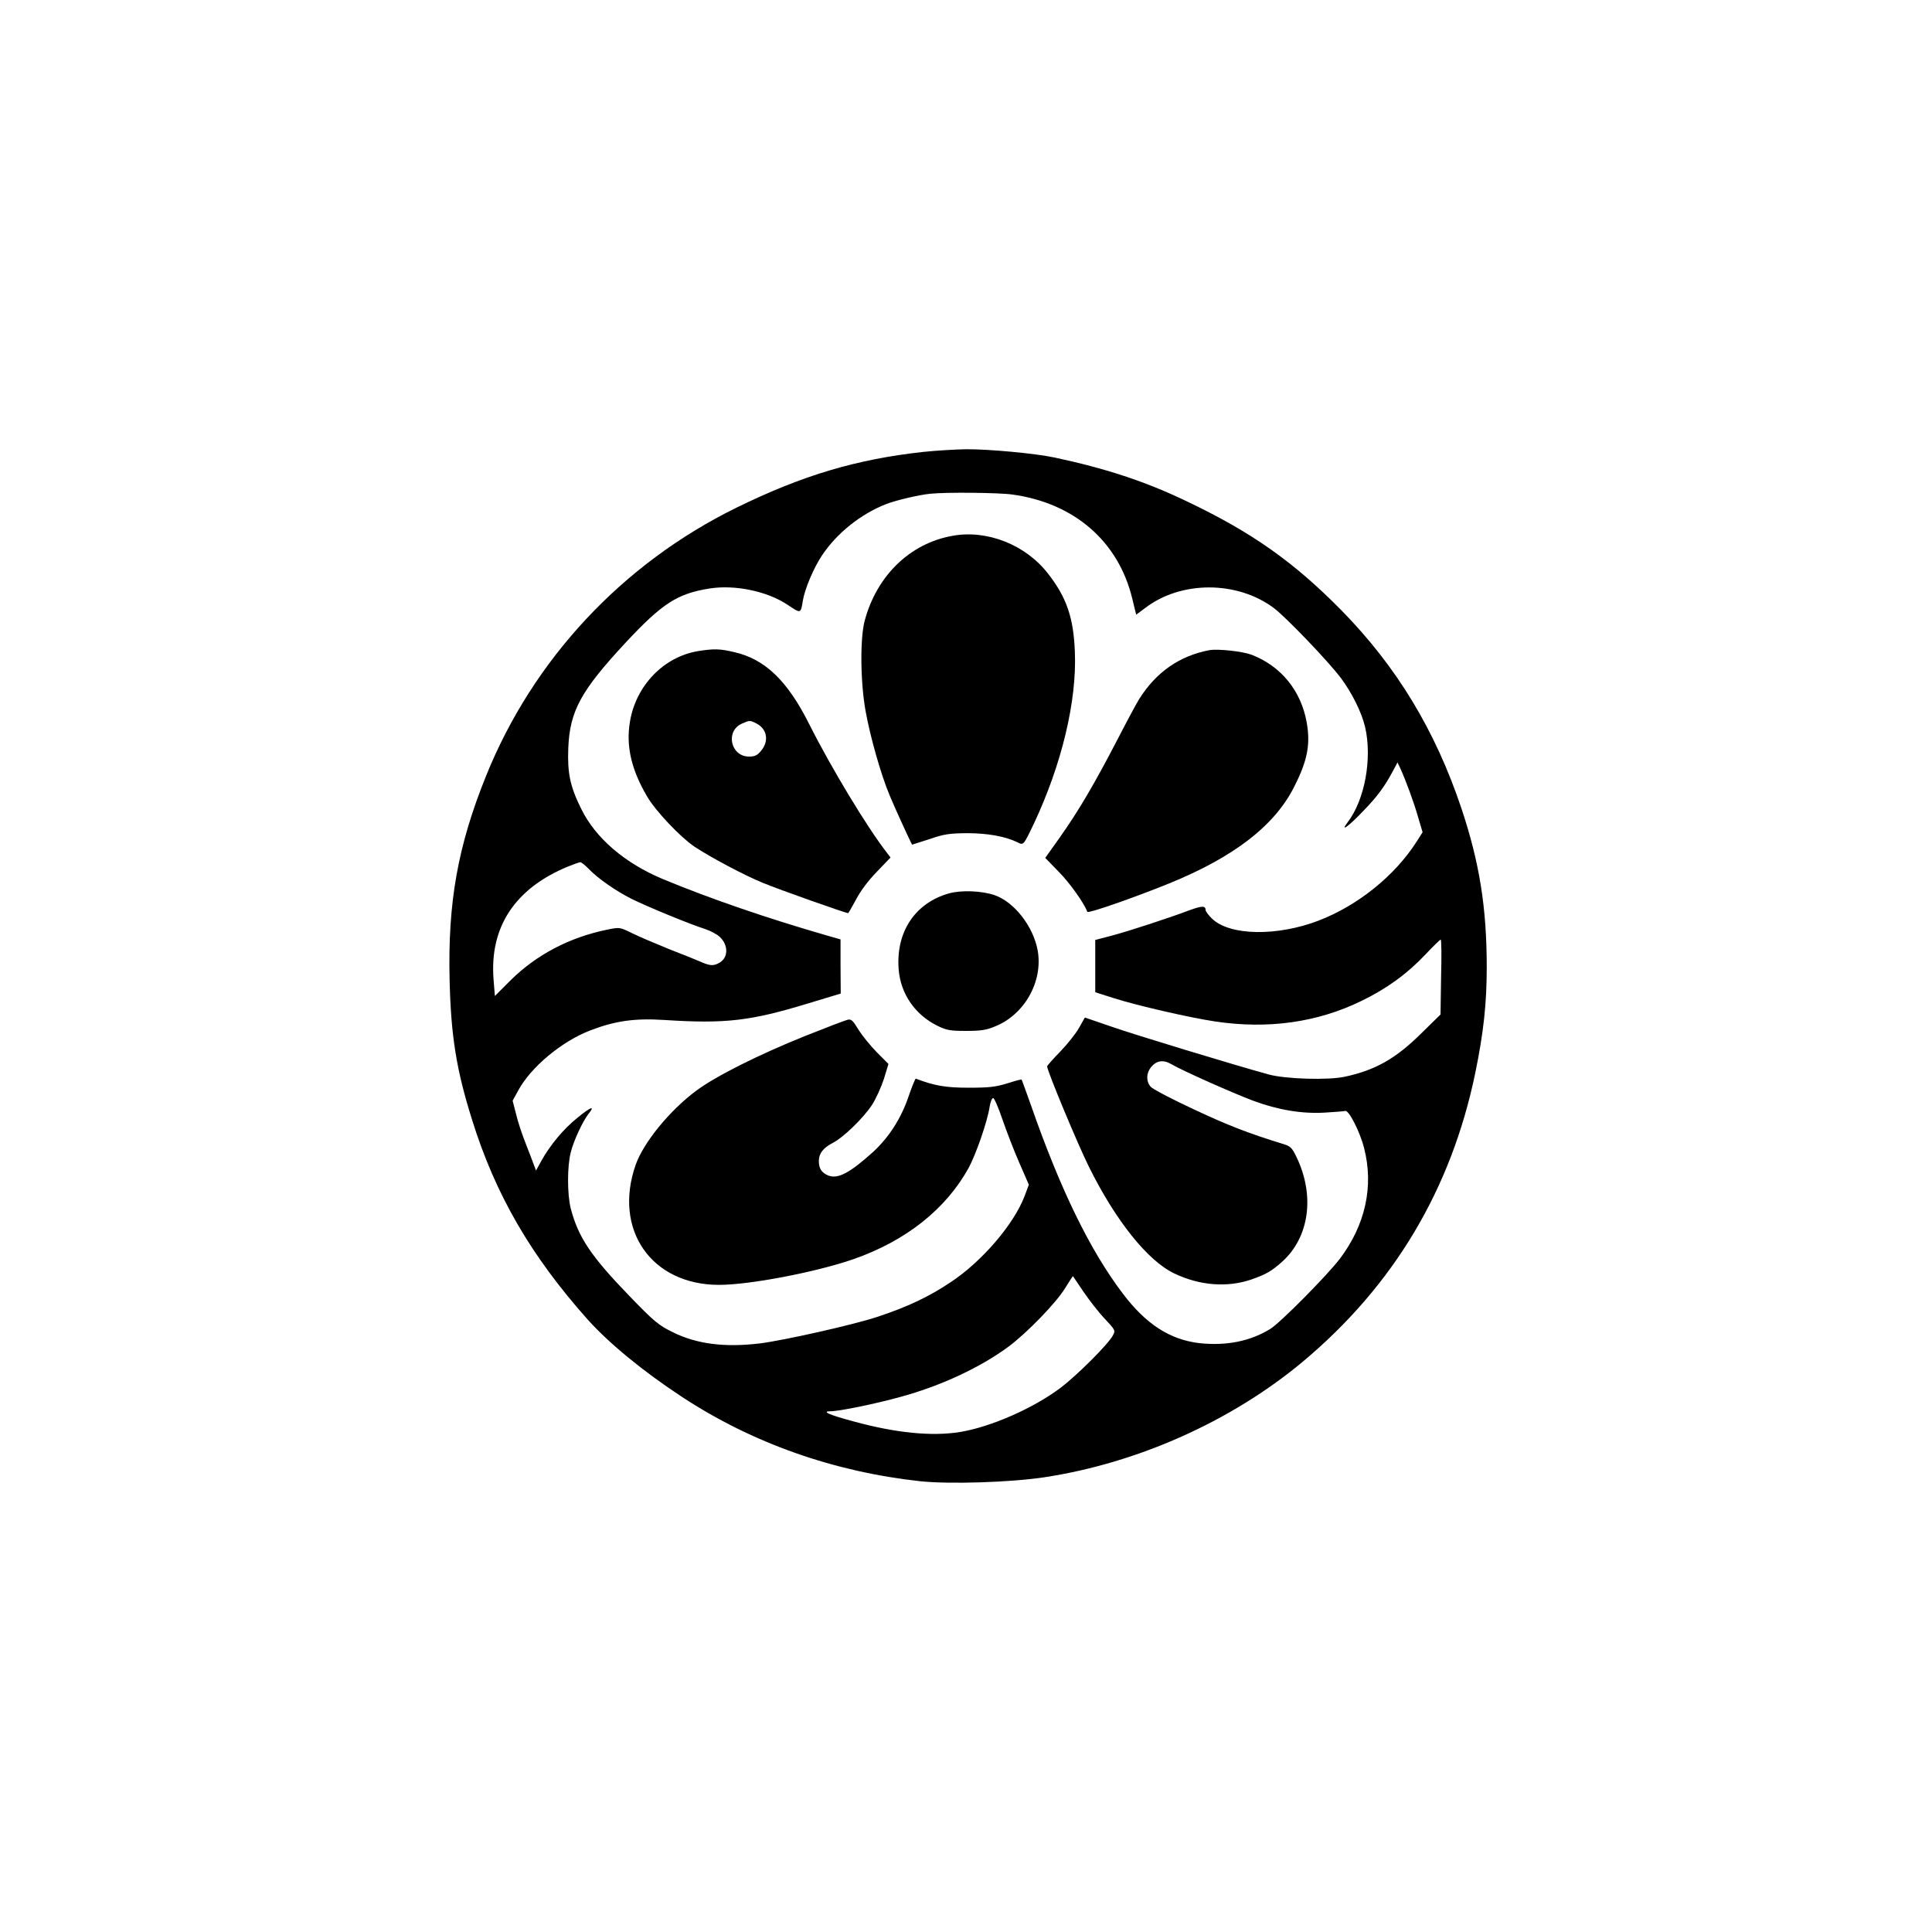
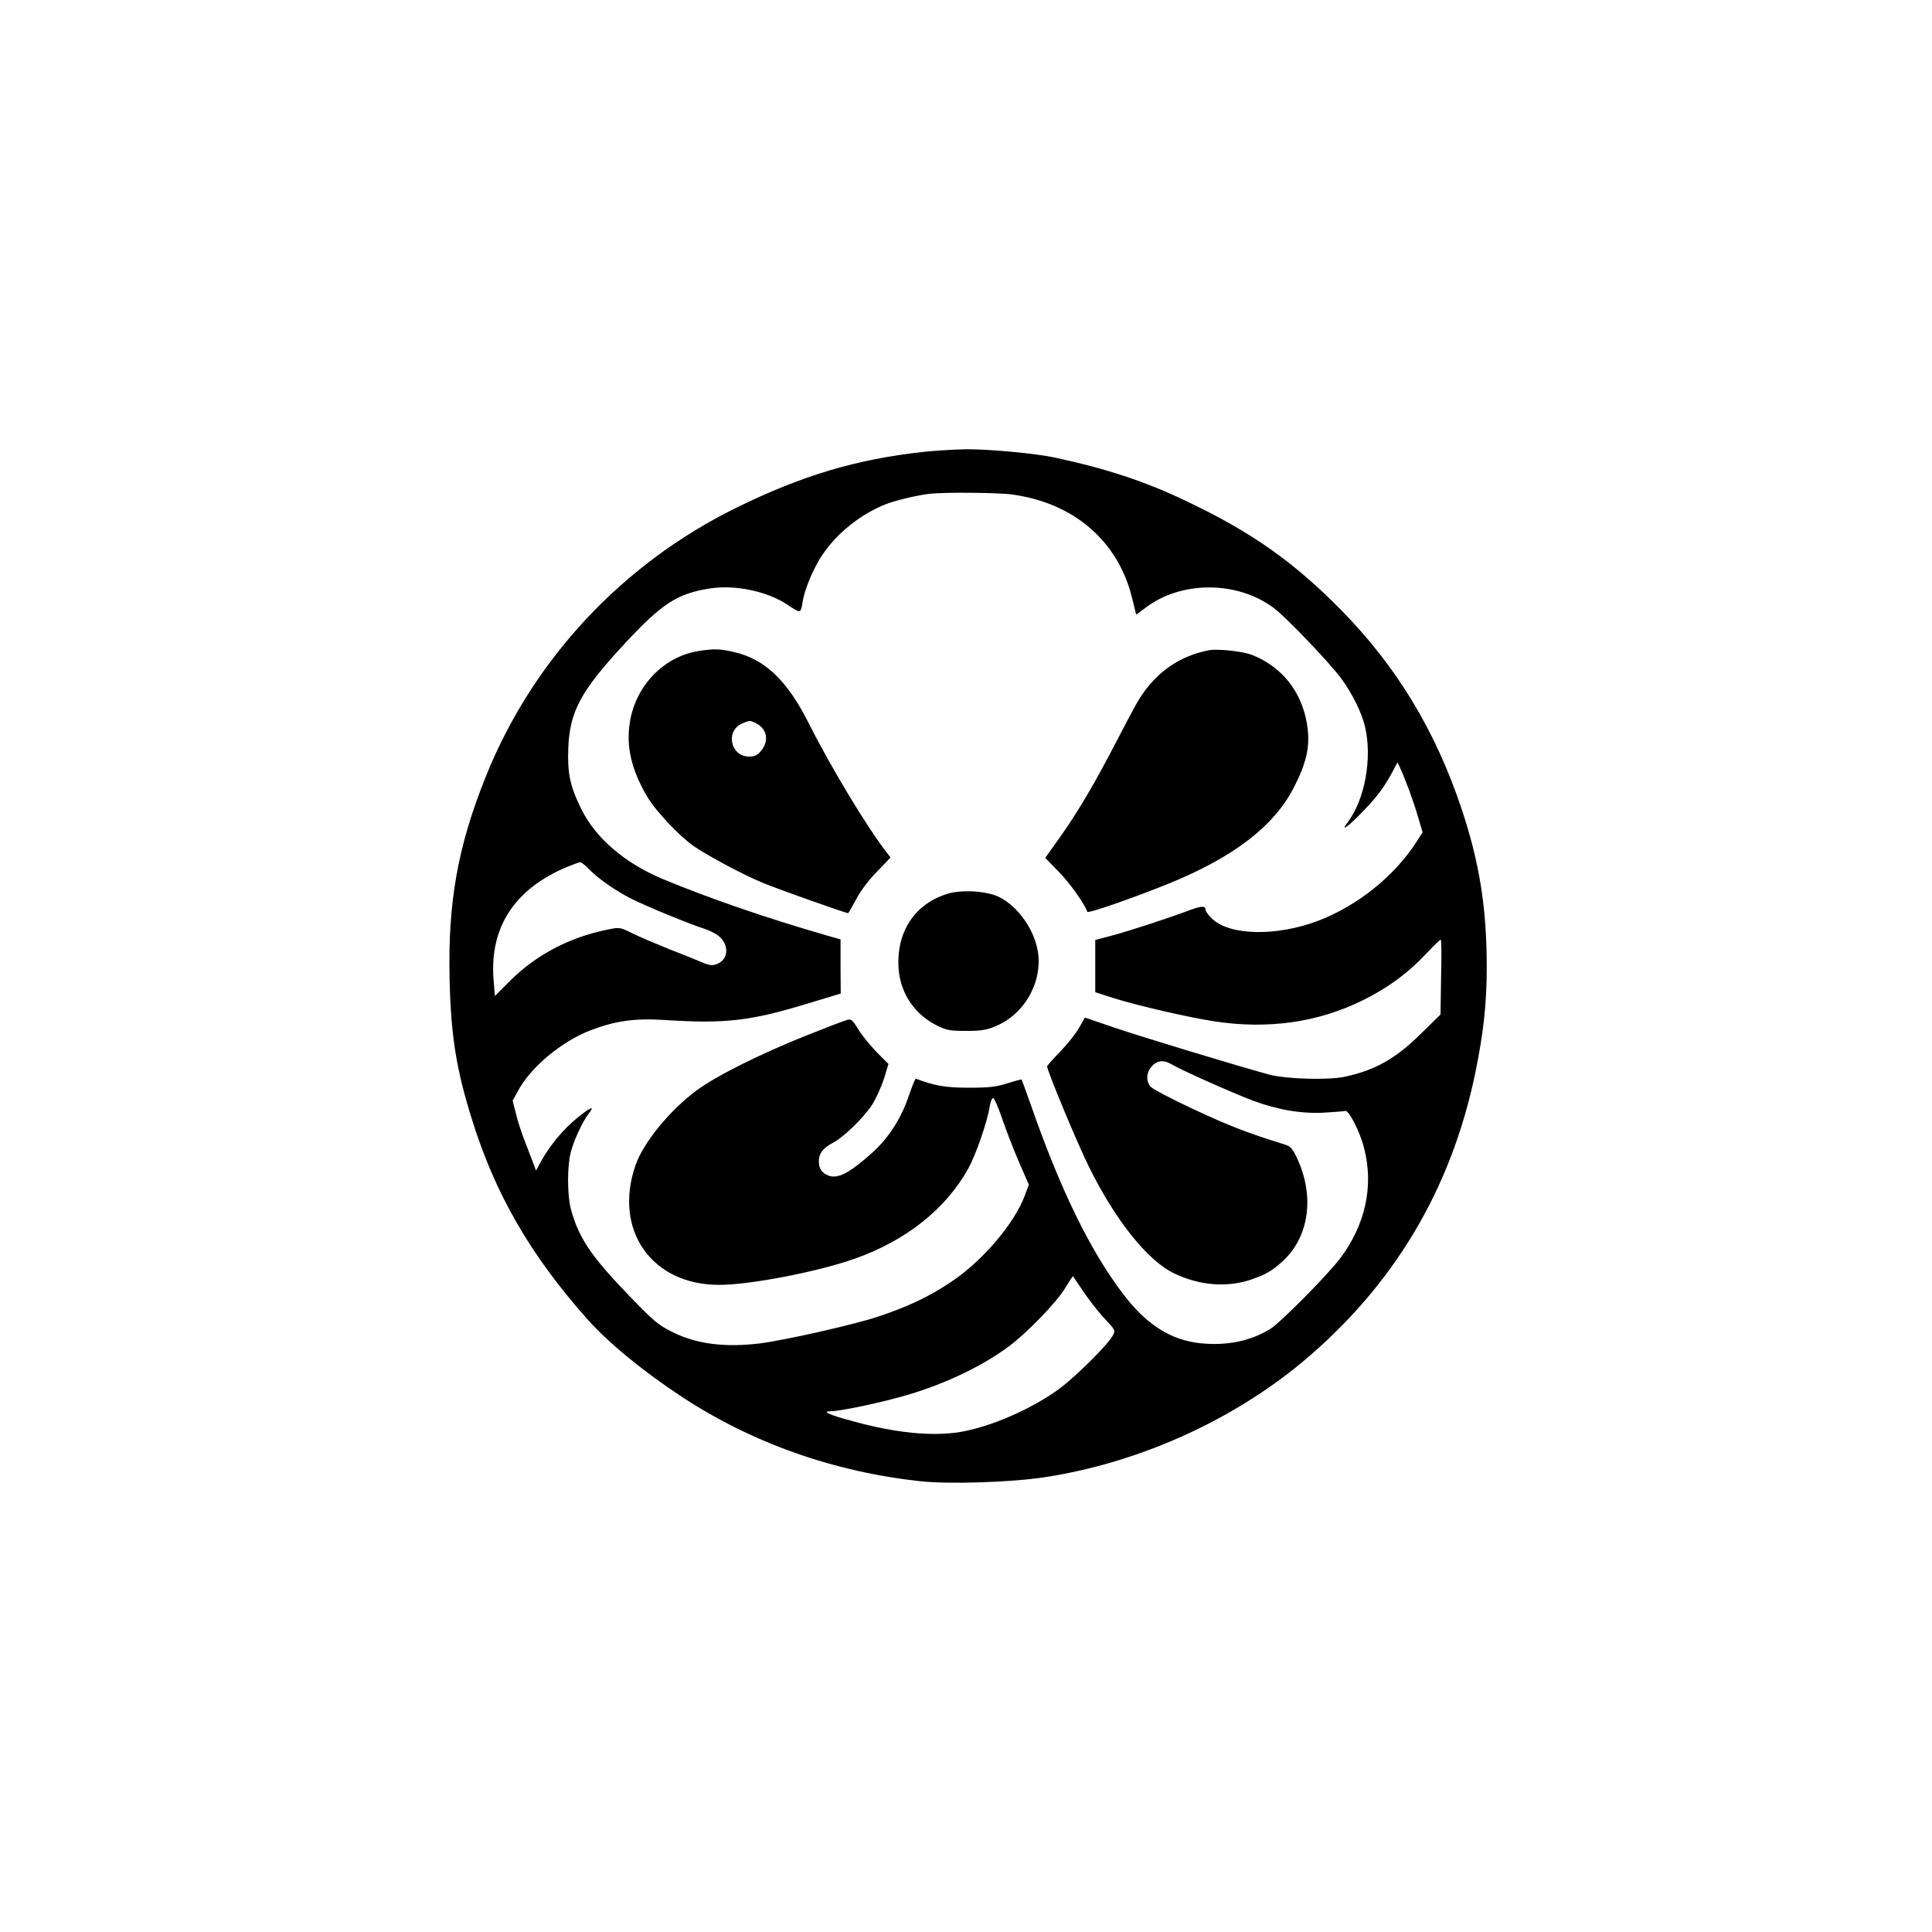
<svg xmlns="http://www.w3.org/2000/svg" version="1.0" width="1024pt" height="1024pt" viewBox="0 0 1024 1024" preserveAspectRatio="xMidYMid meet">
  <g transform="translate(0,1024) scale(0.1,-0.1)" fill="#000000" stroke="none">
    <path d="M4895 7845 c-355 -39 -641 -124 -990 -295 -606 -297 -1080 -805 -1329 -1423 -150 -372 -203 -670 -193 -1082 7 -296 36 -476 119 -740 123 -395 311 -720 612 -1058 114 -127 294 -275 501 -411 373 -245 804 -397 1264 -447 155 -16 475 -6 655 21 495 75 992 297 1370 612 482 403 787 913 915 1530 44 214 61 369 61 561 0 315 -38 554 -134 842 -138 412 -342 750 -635 1049 -254 258 -476 415 -823 580 -219 105 -427 173 -698 231 -103 22 -352 45 -469 44 -58 -1 -160 -7 -226 -14z m470 -226 c329 -45 563 -249 636 -551 l21 -86 47 35 c190 146 488 146 683 0 65 -49 291 -285 356 -372 59 -80 109 -181 127 -257 39 -166 -1 -387 -92 -506 -43 -56 3 -24 83 60 74 76 114 131 156 210 l25 47 13 -27 c31 -68 73 -182 95 -259 l25 -84 -33 -52 c-116 -180 -310 -336 -517 -416 -221 -85 -472 -81 -566 10 -19 18 -34 39 -34 45 0 24 -19 24 -87 -1 -103 -39 -319 -110 -414 -135 l-84 -22 0 -138 0 -139 97 -31 c126 -40 404 -104 539 -124 280 -42 542 -5 775 109 133 64 244 145 341 248 40 43 76 77 79 77 4 0 5 -89 2 -199 l-3 -198 -101 -99 c-136 -135 -244 -196 -407 -231 -90 -19 -313 -12 -402 12 -179 49 -709 210 -832 253 l-143 49 -31 -55 c-17 -30 -62 -87 -100 -126 -38 -39 -69 -74 -69 -78 0 -23 162 -413 222 -533 141 -285 311 -497 451 -564 135 -65 281 -76 408 -33 80 28 109 45 165 95 144 130 174 350 76 554 -24 50 -32 58 -72 70 -188 58 -290 98 -474 184 -116 54 -219 108 -228 120 -24 28 -23 70 2 102 29 36 65 42 108 17 55 -33 325 -153 434 -194 132 -49 258 -70 379 -63 53 3 102 7 109 9 19 5 78 -110 100 -197 52 -202 7 -407 -128 -586 -67 -88 -317 -341 -370 -373 -106 -65 -232 -90 -374 -75 -156 18 -284 100 -407 263 -173 228 -330 549 -486 996 -26 74 -49 136 -50 138 -2 2 -36 -7 -76 -20 -62 -19 -96 -23 -204 -23 -122 0 -181 10 -281 48 -3 1 -20 -41 -38 -93 -39 -116 -104 -218 -189 -296 -123 -111 -187 -145 -238 -124 -35 15 -49 37 -49 77 0 39 23 69 73 95 57 29 162 131 209 202 21 33 49 95 63 138 l24 79 -62 62 c-34 35 -78 89 -97 120 -30 49 -38 57 -58 52 -13 -3 -115 -42 -225 -86 -242 -97 -474 -213 -577 -290 -141 -105 -279 -274 -321 -393 -120 -343 83 -636 442 -636 162 0 512 67 712 136 278 97 490 265 611 484 39 72 100 248 111 323 4 26 12 47 19 47 6 0 28 -51 49 -113 21 -61 61 -165 89 -229 l51 -117 -22 -59 c-56 -149 -225 -347 -391 -457 -116 -78 -231 -132 -388 -184 -130 -43 -491 -124 -622 -141 -189 -23 -338 -4 -466 60 -73 36 -97 55 -229 192 -203 210 -270 310 -310 463 -19 75 -19 224 0 297 16 64 63 164 94 204 37 46 14 39 -58 -20 -74 -59 -146 -146 -192 -229 l-28 -51 -11 29 c-6 17 -26 68 -44 115 -19 47 -42 117 -51 156 l-18 70 29 53 c67 125 231 261 381 319 132 51 236 66 393 56 325 -21 456 -6 764 88 l172 52 -1 143 0 144 -70 20 c-322 93 -622 196 -870 299 -204 85 -359 218 -435 374 -59 119 -73 189 -68 321 8 197 67 304 304 559 194 208 274 260 446 287 135 21 306 -15 413 -87 70 -47 69 -47 80 21 10 63 58 176 101 240 78 118 205 220 340 273 51 20 173 49 234 55 82 9 365 6 435 -4z m-2244 -1985 c48 -50 141 -115 226 -158 80 -40 308 -134 390 -160 28 -9 63 -28 77 -41 49 -45 47 -114 -5 -140 -30 -16 -48 -14 -104 11 -16 7 -88 36 -160 64 -71 29 -159 66 -195 84 -65 32 -66 32 -130 19 -202 -41 -378 -134 -515 -270 l-82 -82 -7 87 c-22 278 113 483 394 599 30 12 60 23 66 23 5 0 26 -16 45 -36z m2620 -2238 c29 -43 79 -108 112 -143 58 -62 60 -65 46 -90 -24 -47 -190 -212 -278 -279 -146 -109 -369 -207 -533 -234 -150 -24 -340 -5 -563 56 -131 35 -173 54 -123 54 46 0 237 39 370 76 214 58 424 156 574 267 98 73 252 232 299 309 22 36 41 65 42 64 0 0 25 -37 54 -80z" />
-     <path d="M5048 7400 c-225 -40 -401 -211 -465 -450 -25 -93 -23 -326 5 -480 25 -138 81 -335 127 -445 24 -59 109 -244 119 -262 1 0 42 13 91 29 78 27 105 31 200 32 110 0 203 -17 267 -48 33 -17 32 -18 88 99 147 313 228 649 217 910 -7 180 -43 287 -141 413 -118 154 -324 236 -508 202z" />
    <path d="M3700 6789 c-182 -30 -329 -182 -361 -373 -22 -130 7 -255 91 -398 46 -78 175 -214 250 -265 86 -57 266 -153 365 -193 81 -34 438 -160 450 -160 2 0 21 33 42 72 23 45 66 102 111 148 l72 75 -19 25 c-104 133 -297 453 -411 680 -116 232 -235 347 -400 384 -76 18 -107 18 -190 5z m310 -384 c56 -29 67 -93 24 -144 -20 -25 -34 -31 -64 -31 -98 0 -127 136 -37 175 41 18 42 18 77 0z" />
    <path d="M6410 6794 c-158 -30 -282 -116 -372 -259 -14 -22 -67 -121 -118 -220 -120 -231 -203 -372 -301 -511 l-79 -111 73 -75 c59 -60 135 -168 150 -211 3 -10 247 75 432 150 347 141 564 309 667 518 68 135 84 220 64 335 -30 170 -137 300 -293 360 -49 18 -178 32 -223 24z" />
    <path d="M5030 5505 c-180 -51 -282 -204 -267 -402 10 -130 87 -242 206 -300 49 -24 68 -27 151 -27 76 0 107 4 152 23 158 62 257 239 228 403 -23 127 -123 256 -227 293 -69 24 -177 28 -243 10z" />
  </g>
</svg>